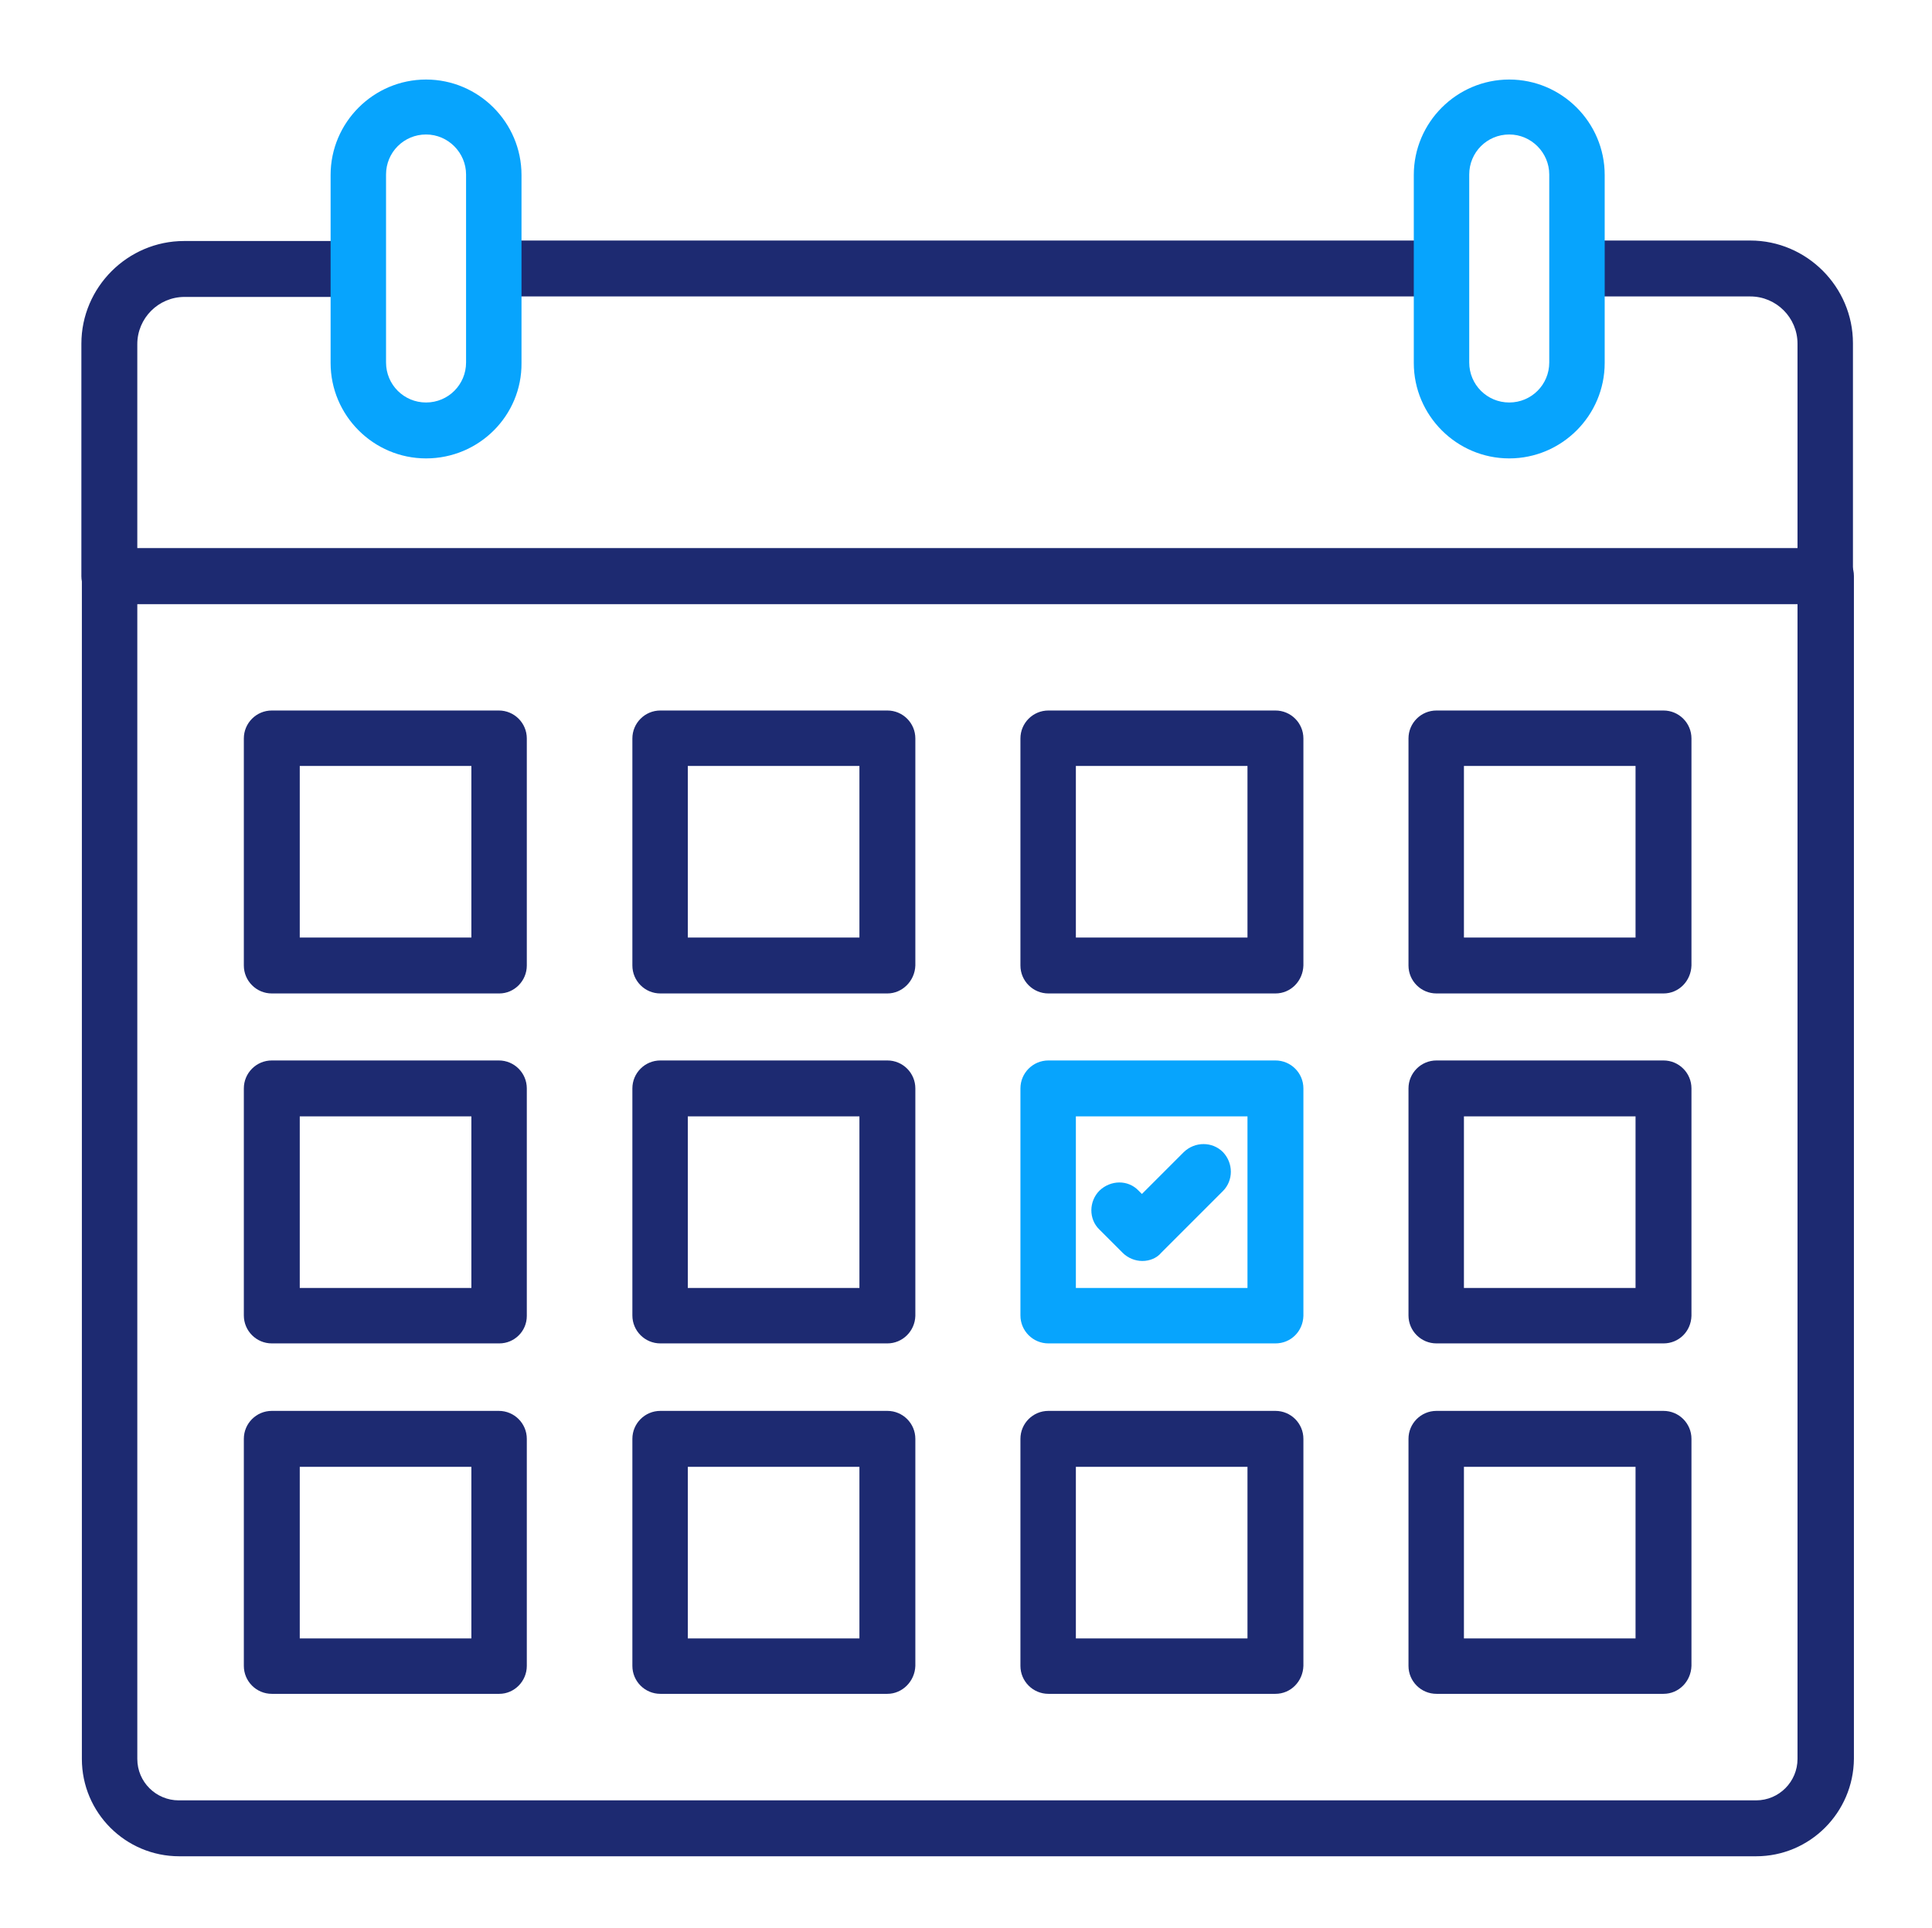
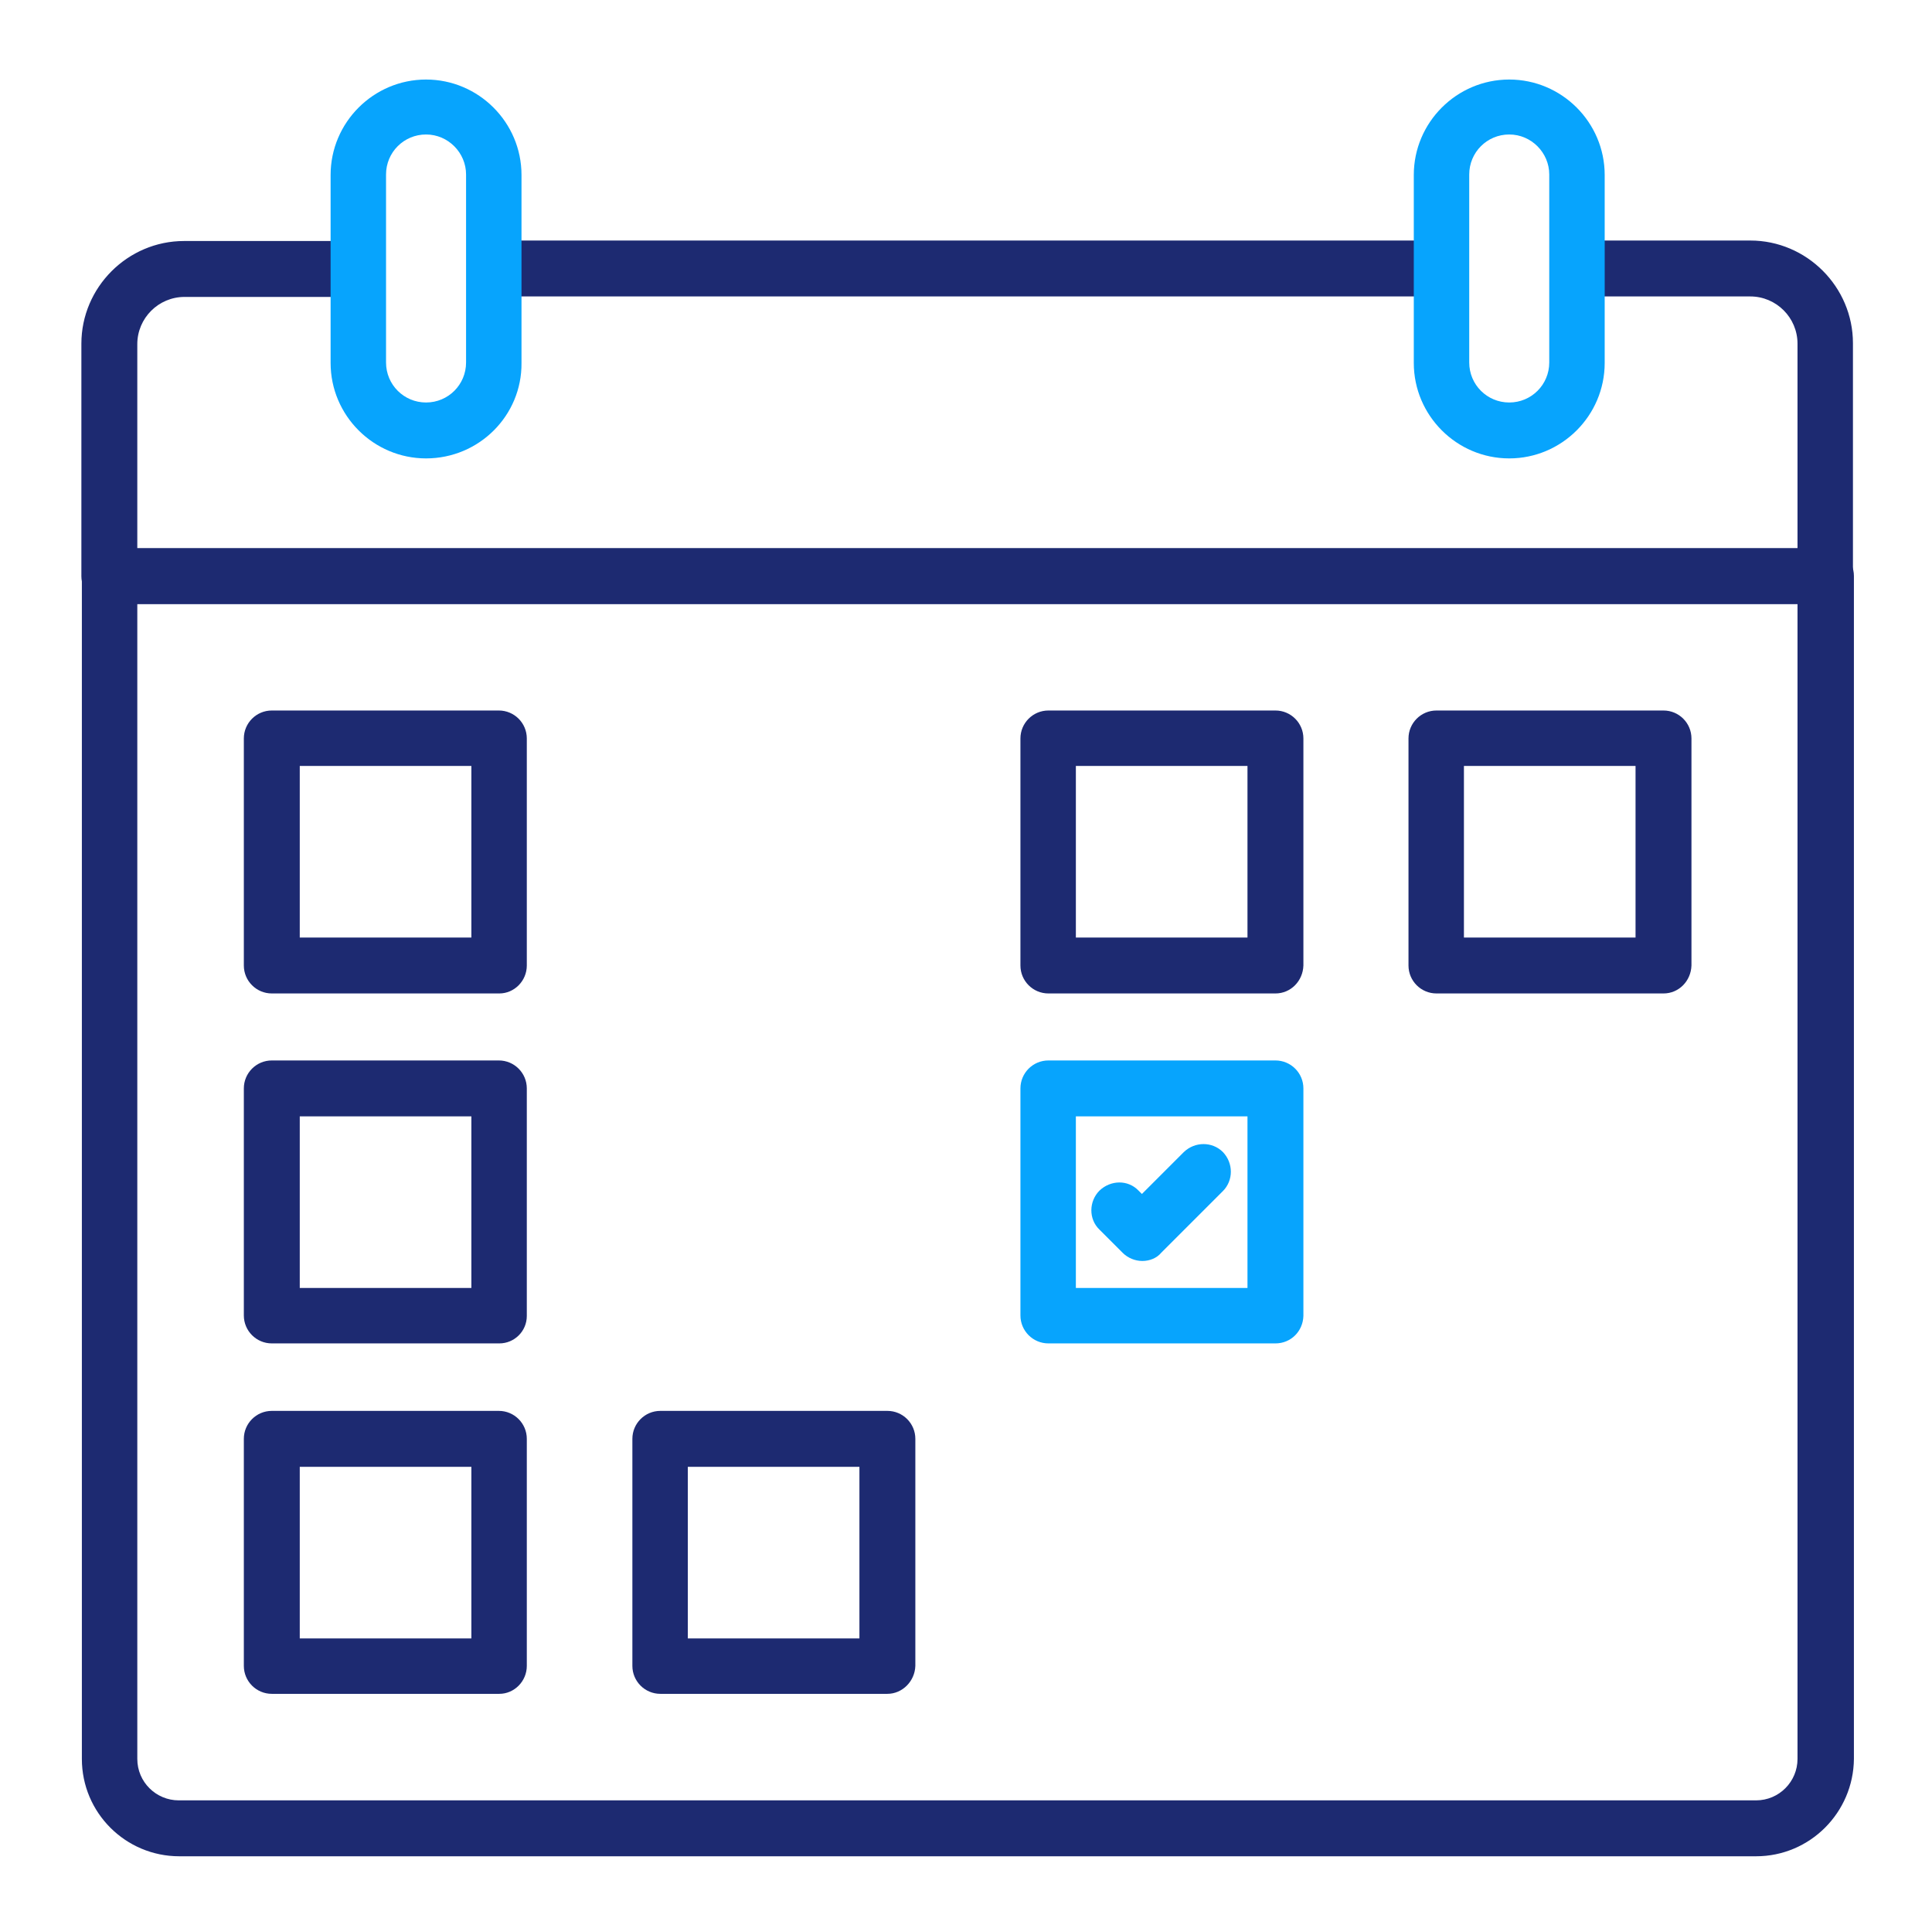
<svg xmlns="http://www.w3.org/2000/svg" width="513" height="512" viewBox="0 0 513 512" fill="none">
  <path fill-rule="evenodd" clip-rule="evenodd" d="M132.586 263.808H72.17C68.074 263.808 64.746 260.48 64.746 256.384V196.096C64.746 192 68.074 188.672 72.17 188.672H132.458C136.554 188.672 139.882 192 139.882 196.096V256.384C139.882 260.48 136.554 263.808 132.586 263.808ZM79.594 248.96H125.162V203.392H79.594V248.96Z" fill="#1D2A71" />
-   <path fill-rule="evenodd" clip-rule="evenodd" d="M235.626 263.808H175.338C171.242 263.808 167.914 260.48 167.914 256.384V196.096C167.914 192 171.242 188.672 175.338 188.672H235.626C239.722 188.672 243.05 192 243.05 196.096V256.384C242.922 260.48 239.594 263.808 235.626 263.808ZM182.634 248.96H228.202V203.392H182.634V248.96Z" fill="#1D2A71" />
  <path fill-rule="evenodd" clip-rule="evenodd" d="M338.665 263.808H278.377C274.281 263.808 270.953 260.48 270.953 256.384V196.096C270.953 192 274.281 188.672 278.377 188.672H338.665C342.761 188.672 346.089 192 346.089 196.096V256.384C345.961 260.48 342.761 263.808 338.665 263.808ZM285.673 248.96H331.241V203.392H285.673V248.96Z" fill="#1D2A71" />
  <path fill-rule="evenodd" clip-rule="evenodd" d="M441.706 263.808H381.418C377.322 263.808 373.994 260.48 373.994 256.384V196.096C373.994 192 377.322 188.672 381.418 188.672H441.706C445.802 188.672 449.13 192 449.13 196.096V256.384C449.002 260.48 445.802 263.808 441.706 263.808ZM388.714 248.96H434.282V203.392H388.714V248.96Z" fill="#1D2A71" />
  <path fill-rule="evenodd" clip-rule="evenodd" d="M132.586 356.736H72.17C68.074 356.736 64.746 353.408 64.746 349.312V289.024C64.746 284.928 68.074 281.6 72.17 281.6H132.458C136.554 281.6 139.882 284.928 139.882 289.024V349.44C139.882 353.536 136.554 356.736 132.586 356.736ZM79.594 342.016H125.162V296.448H79.594V342.016Z" fill="#1D2A71" />
-   <path fill-rule="evenodd" clip-rule="evenodd" d="M235.626 356.736H175.338C171.242 356.736 167.914 353.408 167.914 349.312V289.024C167.914 284.928 171.242 281.6 175.338 281.6H235.626C239.722 281.6 243.05 284.928 243.05 289.024V349.44C242.922 353.536 239.594 356.736 235.626 356.736ZM182.634 342.016H228.202V296.448H182.634V342.016Z" fill="#1D2A71" />
  <path fill-rule="evenodd" clip-rule="evenodd" d="M338.665 356.736H278.377C274.281 356.736 270.953 353.408 270.953 349.312V289.024C270.953 284.928 274.281 281.6 278.377 281.6H338.665C342.761 281.6 346.089 284.928 346.089 289.024V349.44C345.961 353.536 342.761 356.736 338.665 356.736ZM285.673 342.016H331.241V296.448H285.673V342.016Z" fill="#07A4FD" />
-   <path fill-rule="evenodd" clip-rule="evenodd" d="M441.706 356.736H381.418C377.322 356.736 373.994 353.408 373.994 349.312V289.024C373.994 284.928 377.322 281.6 381.418 281.6H441.706C445.802 281.6 449.13 284.928 449.13 289.024V349.44C449.002 353.536 445.802 356.736 441.706 356.736ZM388.714 342.016H434.282V296.448H388.714V342.016Z" fill="#1D2A71" />
  <path fill-rule="evenodd" clip-rule="evenodd" d="M132.586 449.792H72.17C68.074 449.792 64.746 446.464 64.746 442.368V382.08C64.746 377.984 68.074 374.656 72.17 374.656H132.458C136.554 374.656 139.882 377.984 139.882 382.08V442.368C139.882 446.464 136.554 449.792 132.586 449.792ZM79.594 435.072H125.162V389.504H79.594V435.072Z" fill="#1D2A71" />
  <path fill-rule="evenodd" clip-rule="evenodd" d="M235.626 449.792H175.338C171.242 449.792 167.914 446.464 167.914 442.368V382.08C167.914 377.984 171.242 374.656 175.338 374.656H235.626C239.722 374.656 243.05 377.984 243.05 382.08V442.368C242.922 446.464 239.594 449.792 235.626 449.792ZM182.634 435.072H228.202V389.504H182.634V435.072Z" fill="#1D2A71" />
-   <path fill-rule="evenodd" clip-rule="evenodd" d="M338.665 449.792H278.377C274.281 449.792 270.953 446.464 270.953 442.368V382.08C270.953 377.984 274.281 374.656 278.377 374.656H338.665C342.761 374.656 346.089 377.984 346.089 382.08V442.368C345.961 446.464 342.761 449.792 338.665 449.792ZM285.673 435.072H331.241V389.504H285.673V435.072Z" fill="#1D2A71" />
-   <path fill-rule="evenodd" clip-rule="evenodd" d="M441.706 449.792H381.418C377.322 449.792 373.994 446.464 373.994 442.368V382.08C373.994 377.984 377.322 374.656 381.418 374.656H441.706C445.802 374.656 449.13 377.984 449.13 382.08V442.368C449.002 446.464 445.802 449.792 441.706 449.792ZM388.714 435.072H434.282V389.504H388.714V435.072Z" fill="#1D2A71" />
  <path fill-rule="evenodd" clip-rule="evenodd" d="M466.282 492.928H47.594C33.386 492.928 21.738 481.408 21.738 467.072V152.96C21.738 148.864 25.066 145.536 29.162 145.536H484.842C488.938 145.536 492.266 148.864 492.266 152.96V467.072C492.138 481.28 480.618 492.928 466.282 492.928ZM36.458 160.384V467.072C36.458 473.216 41.45 478.08 47.466 478.08H466.282C472.426 478.08 477.29 473.088 477.29 467.072V160.384H36.458Z" fill="#1D2A71" />
  <path fill-rule="evenodd" clip-rule="evenodd" d="M484.713 160.384H29.033C24.937 160.384 21.609 157.056 21.609 152.96V91.264C21.609 76.288 33.897 64 48.873 64H94.697C98.793 64 102.121 67.328 102.121 71.424C102.121 75.52 98.793 78.848 94.697 78.848H49.001C42.089 78.848 36.457 84.48 36.457 91.392V145.792H477.289V91.264C477.289 84.352 471.657 78.72 464.745 78.72H419.177C415.081 78.72 411.753 75.392 411.753 71.296C411.753 67.2 415.081 63.872 419.177 63.872H464.745C479.721 63.872 492.009 76.16 492.009 91.136V152.832C492.137 157.056 488.809 160.384 484.713 160.384Z" fill="#1D2A71" />
  <path fill-rule="evenodd" clip-rule="evenodd" d="M378.985 78.72H134.889C130.921 78.72 127.721 75.392 127.721 71.296C127.721 67.2 130.921 63.872 134.889 63.872H379.113C383.081 63.872 386.281 67.2 386.281 71.296C386.153 75.52 382.953 78.72 378.985 78.72Z" fill="#1D2A71" />
  <path fill-rule="evenodd" clip-rule="evenodd" d="M113.129 121.728C99.177 121.728 87.785 110.336 87.785 96.384V46.464C87.785 32.512 99.177 21.12 113.129 21.12C127.081 21.12 138.473 32.512 138.473 46.464V96.384C138.601 110.336 127.209 121.728 113.129 121.728ZM113.129 35.712C107.241 35.712 102.505 40.448 102.505 46.336V96.256C102.505 102.144 107.241 106.88 113.129 106.88C119.017 106.88 123.753 102.144 123.753 96.256V46.336C123.753 40.576 119.017 35.712 113.129 35.712Z" fill="#07A4FD" />
  <path fill-rule="evenodd" clip-rule="evenodd" d="M400.746 121.728C386.794 121.728 375.402 110.336 375.402 96.384V46.464C375.402 32.512 386.794 21.12 400.746 21.12C414.698 21.12 426.09 32.512 426.09 46.464V96.384C426.09 110.336 414.698 121.728 400.746 121.728ZM400.746 35.712C394.858 35.712 390.122 40.448 390.122 46.336V96.256C390.122 102.144 394.858 106.88 400.746 106.88C406.634 106.88 411.37 102.144 411.37 96.256V46.336C411.37 40.576 406.634 35.712 400.746 35.712Z" fill="#07A4FD" />
  <path fill-rule="evenodd" clip-rule="evenodd" d="M303.337 334.848C301.417 334.848 299.497 334.08 298.089 332.672L291.945 326.528C289.001 323.712 289.129 318.976 291.945 316.16C294.889 313.344 299.497 313.216 302.313 316.16L303.209 317.056L314.345 305.92C317.289 303.104 321.897 303.104 324.713 305.92C327.529 308.864 327.529 313.472 324.713 316.288L308.329 332.672C307.177 334.08 305.257 334.848 303.337 334.848Z" fill="#07A4FD" />
</svg>